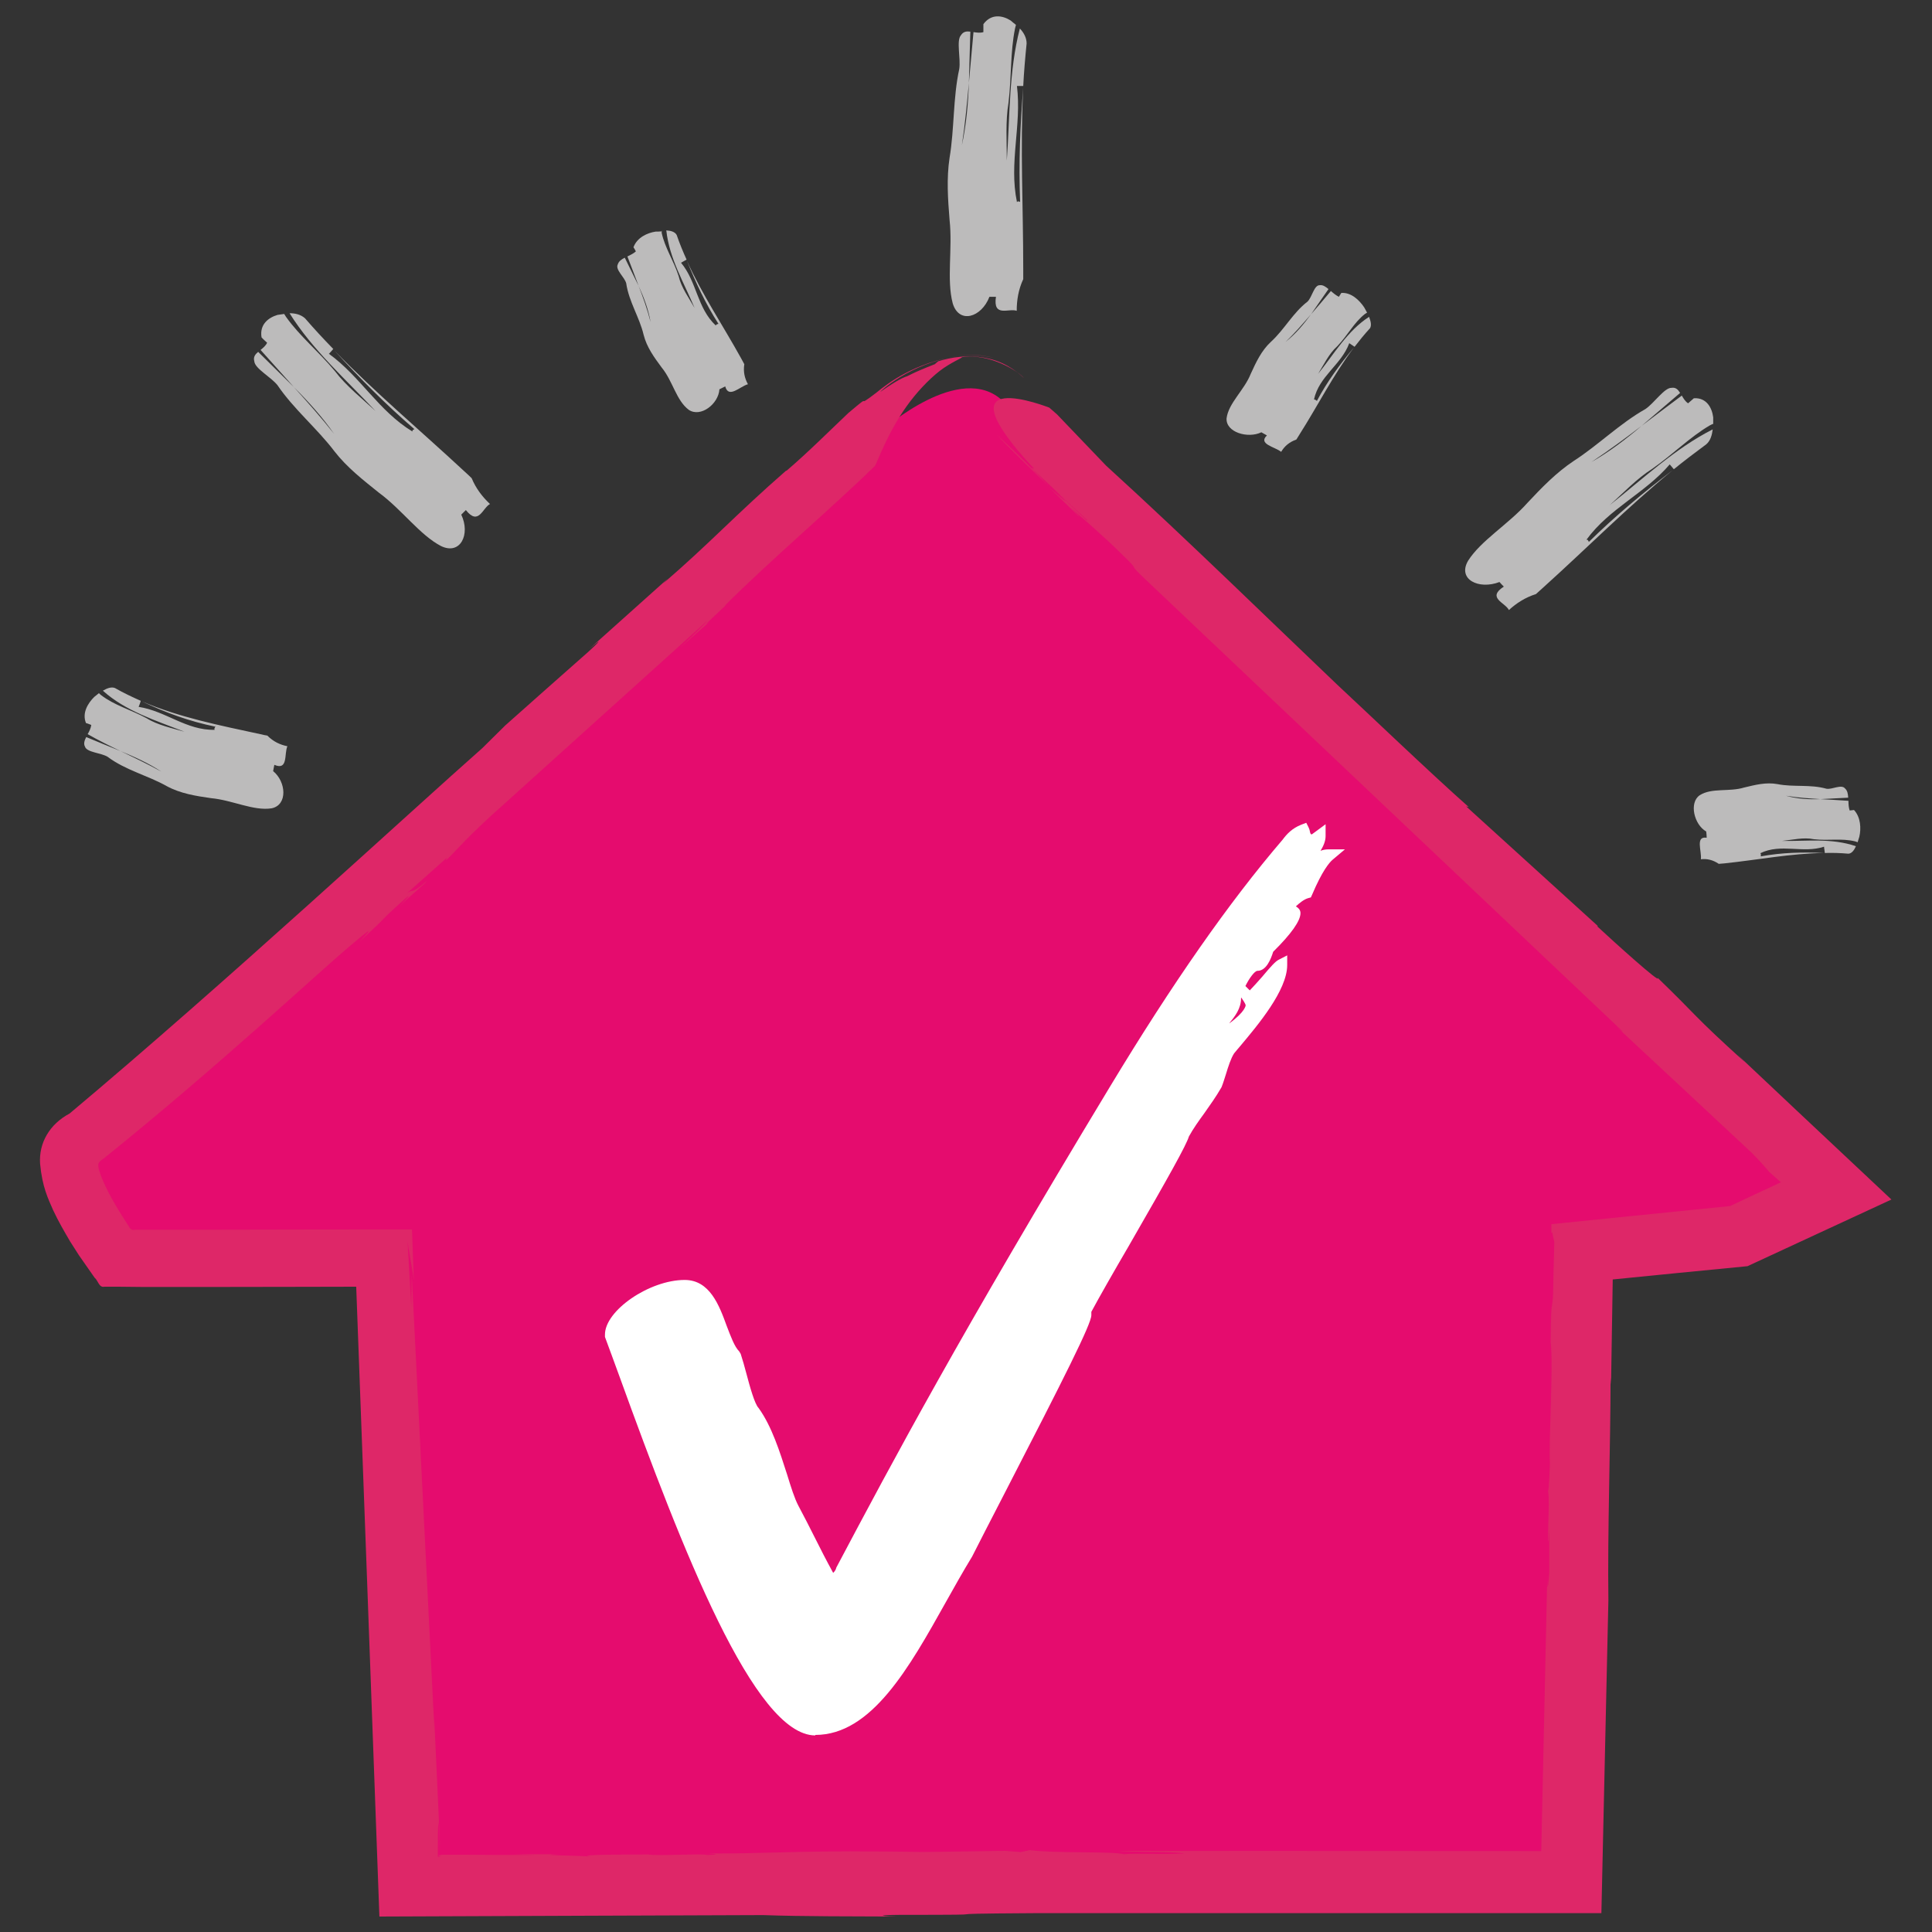
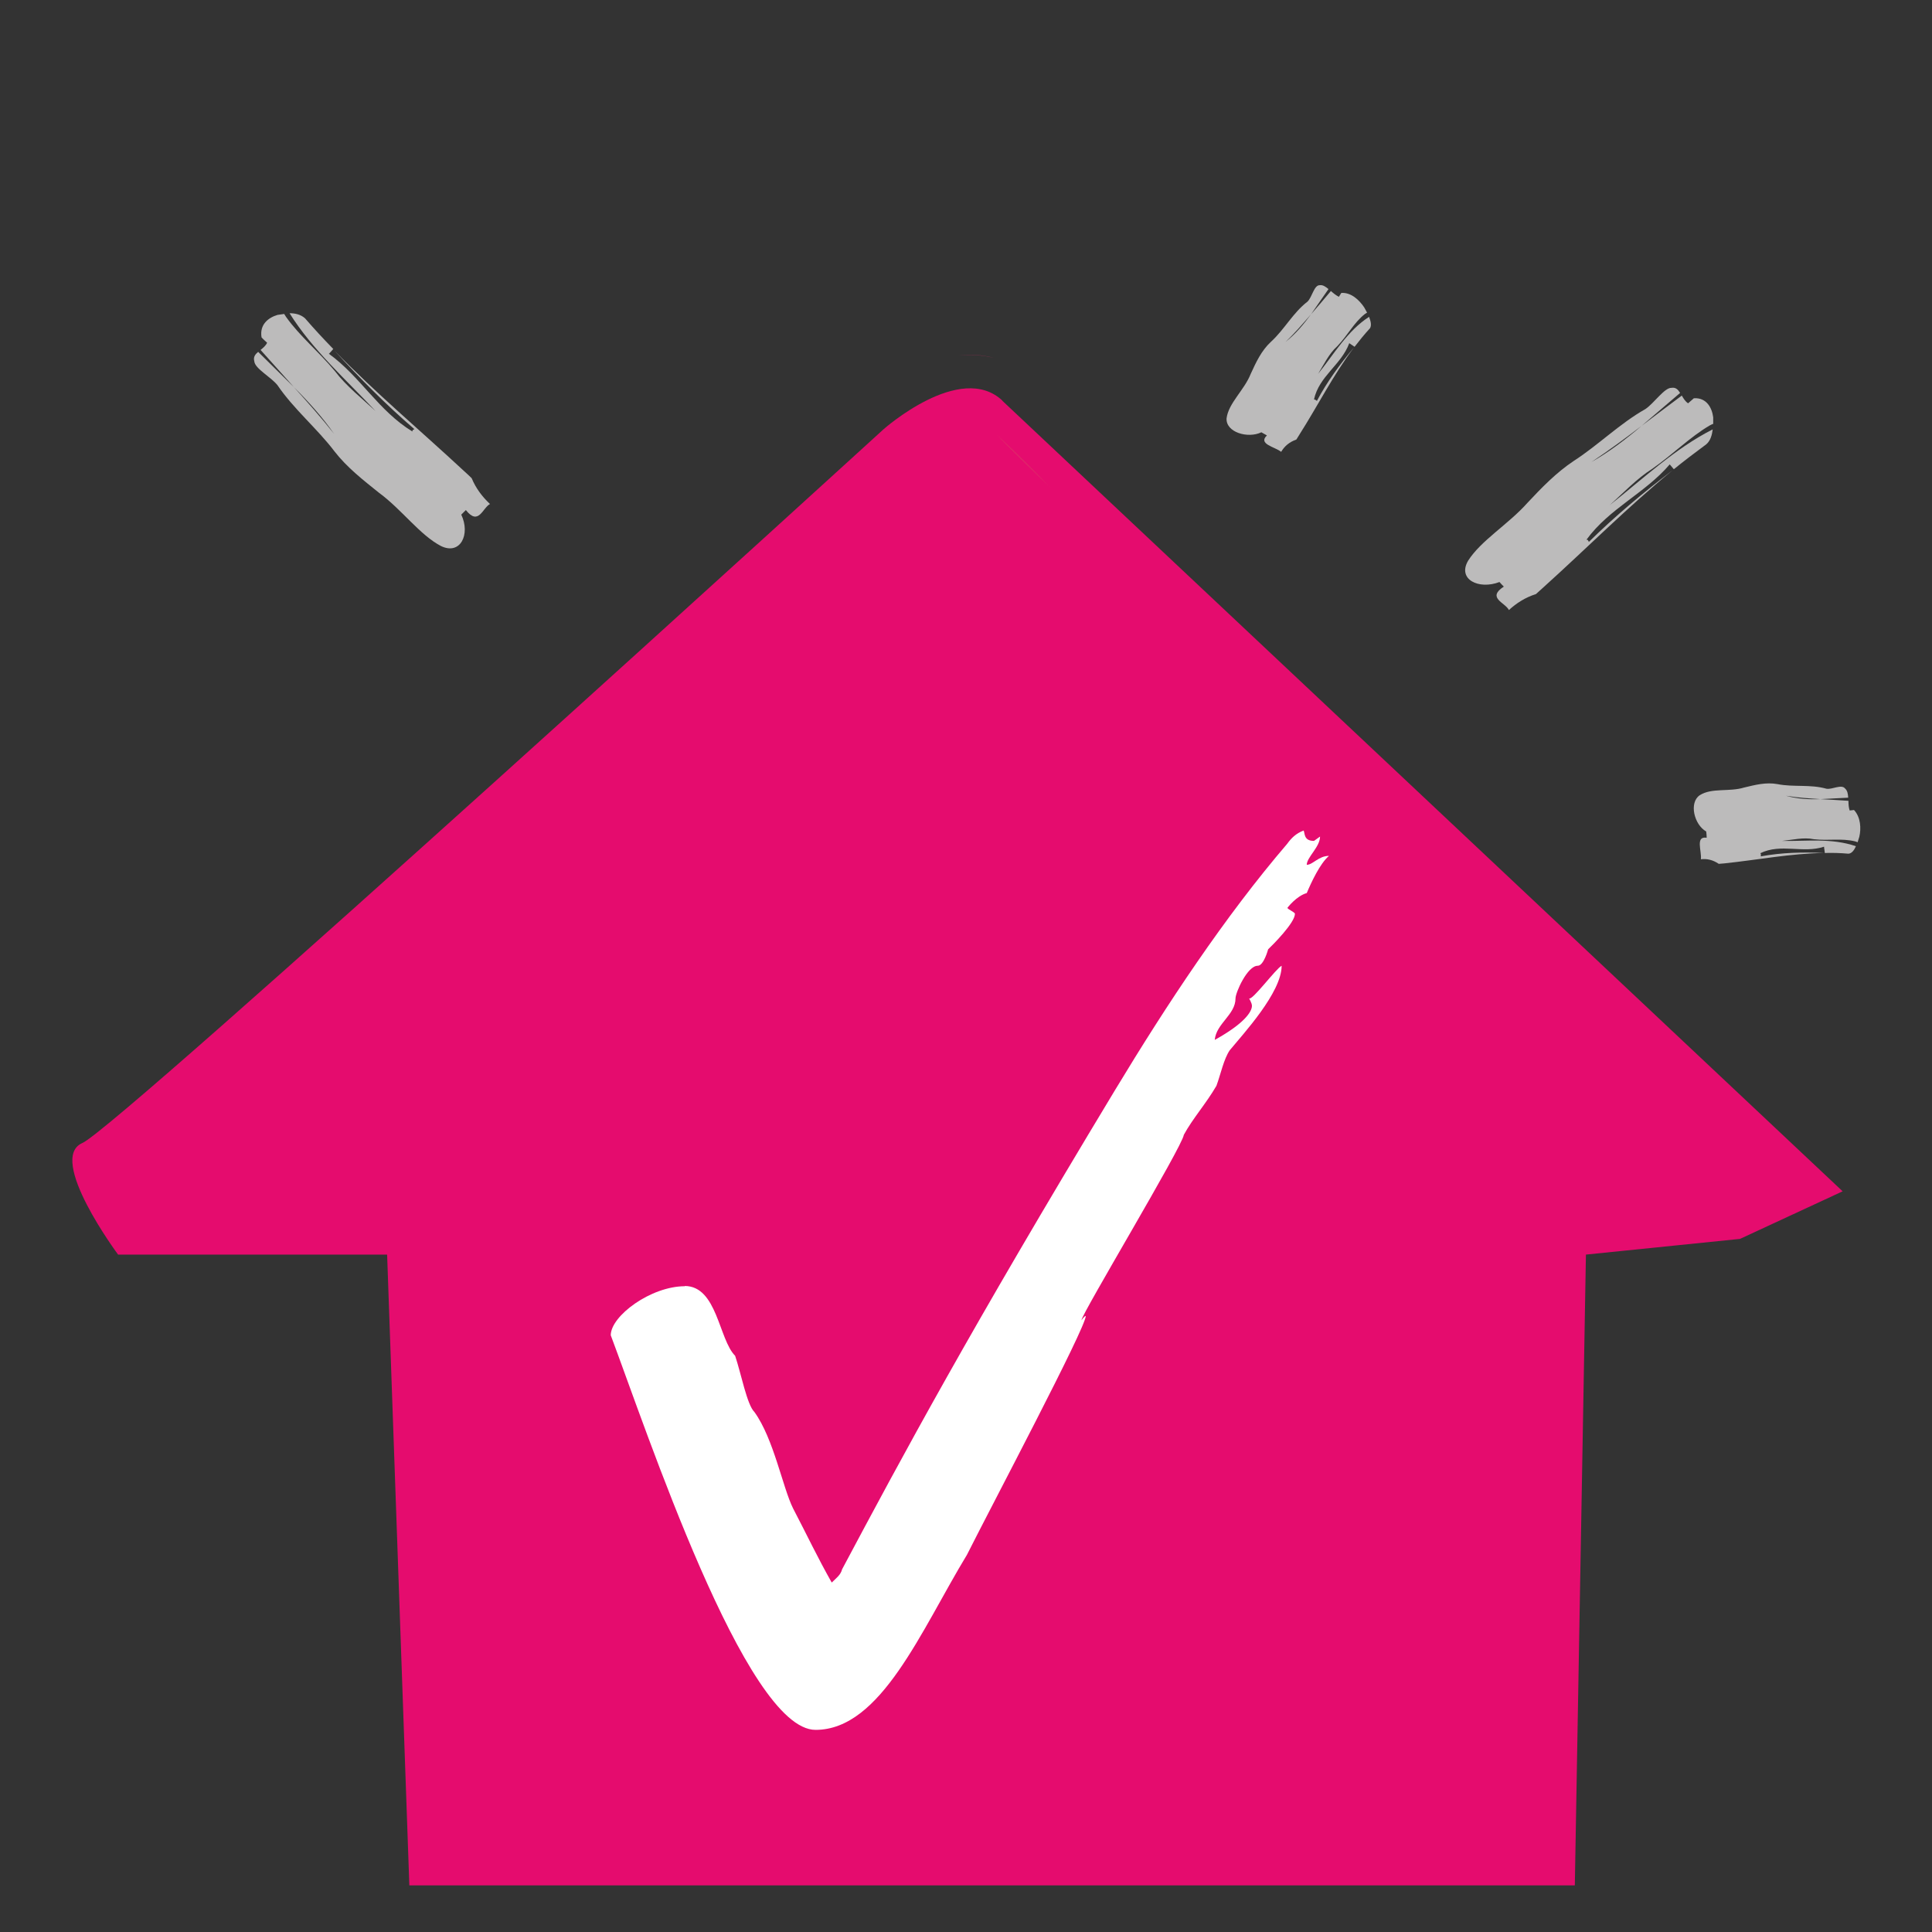
<svg xmlns="http://www.w3.org/2000/svg" id="Layer_1" data-name="Layer 1" viewBox="0 0 80 80">
  <rect x="0" y="0" width="80" height="80" fill="#333333" stroke="none" />
  <defs>
    <style>
      .cls-1 {
        fill: #de2768;
      }

      .cls-1, .cls-2, .cls-3, .cls-4 {
        stroke-width: 0px;
      }

      .cls-2 {
        fill: #e50c6e;
      }

      .cls-3 {
        fill: #bcbbbb;
      }

      .cls-4 {
        fill: #fff;
      }
    </style>
  </defs>
  <g>
    <path class="cls-2" d="M41.5,16.59l34.8,32.74-4.25,1.97-6.38.65-.46,26.12H16.95l-.92-26.12H4.89s-2.96-3.98-1.48-4.62c1.48-.64,33.17-29.55,33.17-29.55,0,0,3.18-2.83,4.93-1.19Z" />
    <g>
      <path class="cls-1" d="M41.29,18.01c.47.52,1.34,1.35,2.16,2.14-.6-.64-1.26-1.3-2.16-2.14Z" />
      <polygon class="cls-1" points="43.47 20.16 43.48 20.18 43.45 20.15 43.47 20.16" />
      <path class="cls-1" d="M41.19,14.83c-.47-.13-1.02-.18-1.49-.11.45-.06.99-.02,1.49.11Z" />
-       <path class="cls-1" d="M64.27,51.02l.09.41c-.03,1.06-.04,1.67-.05,2.16-.01.24-.03.33-.04.42-.03.17-.05.32-.06,1.57.12.98-.09,4.15-.03,5.01,0,0-.04,1.2-.08,1.13.07.38,0,1.26,0,2.03.02.28.03-.21.05-.41v1.77c-.04.69-.09.86-.08.11-.04,1.76-.14,6.37-.25,11.43-7.02,0-14.85-.01-17.52-.01.64.06,2.18.02,2.76.11-1.32.05-1.94-.02-2.52.03-.51-.13-2.89-.03-3.89-.17l-.38.08-.65-.05c-5.79.08-1.32.04-6.45.02-2.97.01-4.38.12-6.03.08.25,0,.9.05.13.07-.13-.07-2.05.05-2.42-.02-.75,0-3.19,0-2.37.09-.41-.05-2.59-.06-1.3-.1-.72,0-1.33,0-1.97,0l.94.03c-1.17,0-2.09,0-2.91-.01-.32,0-.6,0-.9,0-.05,0-.09.01-.16.03v-.03s-.02.05-.02.05l.09.03h-.12c0-.15,0-.27,0-.4,0-.45,0-.81.03-1.06l.07,1.24c-.1-2.28-.16-3.61-.26-5.71l.02.73c-.15-3.06-.78-15.72-.94-18.89l-.02,1.34-.16-2.83c.01.35.28,1.5.27,1.89-.02-.51-.04-1.17-.08-2.28-1.82,0-4.74,0-8.14.01-.74,0-1.51,0-2.3,0h-1.03c-.13.04-.21-.04-.27-.16-.32-.49-.81-1.27-1.06-1.88-.07-.15-.13-.34-.16-.43-.01-.06-.03-.12-.03-.18-.02-.14.1-.21.2-.28,4.86-3.91,8.9-7.72,10.34-8.92,1.26-1.07.3-.12.29-.09,1.48-1.36.6-.63,1.88-1.77.36-.3-.04.1-.22.29.55-.51,1.09-.95,1.11-1.02-.71.61-.48.28-.81.5l1.64-1.46-.04.11c.37-.33.83-.94,2.45-2.37,2.73-2.46,5.64-5.09,8.37-7.55-.02.06-.58.59-1.14,1.13.35-.31.8-.71,1.27-1.12-.69.55,1.11-1.06.58-.62,1.9-1.9,4.55-4.15,6.24-5.81.08-.11.52-1.37,1.32-2.48.4-.56.89-1.08,1.36-1.45.47-.36.93-.53.92-.57,1.13-.18,2.36.59,2.57.87-.1-.1-.64-.63-1.46-.81-.81-.2-1.62-.04-2.09.11-.05.04-.1.08-.14.12-1.03.4-1.08.49-1.21.52-.1.05-.23.06-1.04.62-.08.05,1.19-1.18,3.22-1.48-1.81.27-2.93,1.14-3.38,1.51-1.05.81,0-.14-1.17.85-.74.7-1.68,1.64-2.57,2.4v-.02c-2.13,1.86-3.14,2.99-5.1,4.68l.19-.2c-.85.76-1.93,1.73-3.26,2.92.36-.31.69-.55-.04.12-1.49,1.32-2.21,1.95-3.43,3.04l-.95.94c-2.86,2.52-10.67,9.75-17.09,15.13-.81.43-1.28,1.2-1.22,2.08.09.97.34,1.46.54,1.92.22.47.46.88.7,1.29l.37.58.65.93c.14.11.18.42.4.37h.58s.96.01.96.01c.4,0,.8,0,1.19,0,.78,0,1.52,0,2.22,0,2.39,0,4.28-.01,5.45-.01h-.04s.04,0,.07,0c.24,6.4.62,16.8.96,26.08,6.11-.02,11.72-.05,15.89-.06,1.62.06,3.85.05,5.54.06-.94-.03-.62-.07.12-.07,5.14,0,.35-.04,5.55-.07,3.95,0,14.59,0,23.5,0,.13-5.71.24-10.7.29-12.95-.04-2.86.09-6.42.09-9.22l.02.28c.01-.71.04-2.31.07-4.35,1.67-.17,3.63-.36,5.58-.55,2.04-.94,4.07-1.89,5.96-2.76-2.91-2.73-5.32-5-6.39-6.01l.33.33c-2.26-2.05-1.89-1.83-3.62-3.5.16.29-1.78-1.46-2.51-2.14h.04c-1.08-.98-3.7-3.36-5.46-4.96l.11.03c-1.55-1.37-4.36-4.06-5.45-5.07-2.46-2.34-6.21-6.01-9.57-9.07l-2.03-2.12-.32-.28s-4.73-1.87-.63,2.53l-.11-.03.87.81c1.02,1,1.54,1.4,1.43,1.37l-1.42-1.34c1.03.99.28.33-.13-.02.41.4.79.77,1.18,1.15.22.18-.14-.16-.29-.32.57.51,1.39,1.21,2.05,1.87,1.06,1.01,0,.13,1.25,1.3,6.55,6.21,12.9,12.22,19.5,18.47.14.16-.04-.01-.24-.18,2.03,1.89,3.77,3.51,5.62,5.24.49.49.6.65.74.81-.08-.08.24.21.43.38,0,0,.02.01.04.03-.03.02.02,0-.09.05-.65.3-1.33.62-2.01.94-3.33.34-6.55.66-7.4.75,0,.21,0,.33,0,.37Z" />
    </g>
  </g>
-   <path class="cls-3" d="M42.07,1.02l-.04.16c-.2.99-.14,1.97-.27,3.07-.13.77-.07,1.64-.07,2.4.13-1.81.08-3.71.54-5.47.16.17.28.38.28.62-.06.59-.11,1.18-.14,1.76-.07,0-.2,0-.26,0,.2,1.64-.34,3.17,0,4.81.04-.06.09-.02.13-.01h0s0,0,0,0c.04.01.07,0,.07-.1,0,.1-.03.11-.07.1-.06-1.62,0-3.13.13-4.74-.13,2.51,0,4.92,0,7.5,0,.11,0,.33,0,.44-.2.43-.27.87-.27,1.31-.33-.12-.99.29-.86-.58-.07,0-.2,0-.27,0-.33.86-1.26,1.14-1.52.27-.26-.98,0-2.26-.13-3.45-.07-.86-.13-1.72,0-2.58.2-1.18.14-2.48.4-3.67.07-.43-.13-1.18.07-1.4.1-.16.24-.17.39-.15-.02.77-.04,1.25-.06,2.12-.08.86-.16,1.72-.29,2.58.18-.84.26-1.7.29-2.58.06-.68.12-1.31.19-2.1.14.02.28.04.41,0,0,0,0-.22,0-.33.33-.45.8-.36,1.13-.15.07.06.14.12.22.18Z" />
  <path class="cls-3" d="M56.6,12.95l-.08.05c-.46.36-.71.88-1.15,1.34-.34.3-.56.77-.79,1.14.66-.82,1.21-1.78,2.11-2.36.07.18.11.35.04.47-.23.25-.44.51-.64.77-.06-.04-.16-.11-.22-.15-.33.9-1.25,1.36-1.46,2.33.05,0,.08.03.12.06h0s0,0,0,0c.03.03.06.04.09-.01-.03.05-.06.04-.09.01.43-.81.95-1.51,1.54-2.22-.86,1.14-1.48,2.38-2.26,3.61-.03.05-.1.16-.13.21-.31.11-.5.29-.63.51-.26-.21-.97-.32-.59-.68-.06-.03-.17-.1-.23-.13-.56.27-1.48,0-1.44-.58.08-.63.73-1.16,1-1.84.22-.48.44-.96.84-1.33.55-.5.91-1.2,1.51-1.66.19-.18.27-.68.5-.68.13-.02.24.05.37.16-.27.39-.4.57-.72,1.04-.34.39-.68.79-1.06,1.15.42-.33.75-.73,1.06-1.15.27-.31.51-.59.82-.96.1.09.21.18.33.24,0,0,.07-.11.1-.16.41-.03.75.3.95.6.04.07.08.14.12.22Z" />
  <path class="cls-3" d="M70.93,17.55l-.14.07c-.83.49-1.5,1.18-2.37,1.79-.64.4-1.22,1.02-1.77,1.51,1.38-1.09,2.72-2.36,4.27-3.14-.03.23-.09.47-.27.62-.46.34-.91.68-1.34,1.03-.04-.05-.13-.15-.17-.2-1.04,1.21-2.49,1.81-3.45,3.12.07-.01.08.05.1.09h0s0,0,0,0c.02.03.04.05.12-.01-.07.07-.1.05-.12.01,1.11-1.09,2.24-2.03,3.47-2.97-1.87,1.53-3.51,3.19-5.35,4.85l-.31.28c-.45.14-.81.38-1.12.66-.15-.31-.93-.5-.21-.97-.05-.05-.14-.14-.18-.19-.86.33-1.75-.11-1.3-.88.53-.84,1.67-1.51,2.46-2.4.59-.63,1.19-1.25,1.91-1.73,1.01-.65,1.92-1.56,2.97-2.15.36-.24.79-.89,1.08-.88.18-.03.27.07.36.21-.58.5-.94.8-1.59,1.36-.68.52-1.36,1.02-2.08,1.5.74-.42,1.42-.94,2.08-1.5.54-.41,1.03-.78,1.66-1.25.07.12.14.24.26.32,0,0,.16-.14.24-.21.53-.03.75.4.8.79,0,.09,0,.19,0,.29Z" />
  <path class="cls-3" d="M76.91,34.87l-.09-.03c-.57-.14-1.1-.02-1.71-.09-.43-.09-.9.03-1.32.07,1,.02,2.04-.13,3.06.22-.07.16-.17.3-.31.31-.33-.03-.66-.04-.98-.03,0-.07-.03-.2-.03-.26-.88.29-1.78-.15-2.64.27.04.03.02.09.02.13h0s0,0,0,0c0,.04,0,.07.06.06-.06,0-.06-.02-.06-.06.88-.16,1.72-.18,2.62-.14-1.39.02-2.7.28-4.12.43-.06,0-.18.02-.24.02-.25-.17-.5-.22-.74-.19.04-.34-.24-.97.24-.89,0-.07-.01-.2-.02-.26-.5-.28-.72-1.19-.27-1.5.5-.32,1.22-.13,1.84-.32.46-.11.91-.23,1.39-.14.66.13,1.35,0,2.02.19.24.04.62-.2.77-.01.1.09.12.22.13.38-.44.02-.63.03-1.15.06-.47-.03-.95-.06-1.43-.14.47.13.95.16,1.43.14.38.02.72.04,1.16.07,0,.14.01.28.05.4,0,0,.12-.01.18-.02.28.3.3.77.22,1.11-.02.07-.05.15-.07.23Z" />
  <g>
-     <path class="cls-3" d="M27.4,9.54v.11c.14.63.49,1.13.7,1.78.11.48.43.91.66,1.32-.43-1.03-1.04-2.03-1.17-3.21.19.01.36.06.43.19.12.35.26.69.41,1.02-.06.03-.17.1-.23.13.66.79.66,1.87,1.44,2.6.01-.05.07-.06.11-.07h0s0,0,0,0c.04-.01.06-.03.03-.08.03.06,0,.07-.03.08-.54-.84-.93-1.69-1.31-2.62.64,1.42,1.48,2.66,2.25,4.05.03.06.1.18.13.24-.05.33.02.59.15.83-.33.09-.8.61-.94.09-.06.03-.18.09-.24.12-.04.61-.78,1.18-1.27.85-.52-.39-.66-1.19-1.12-1.75-.31-.42-.62-.84-.75-1.36-.17-.72-.61-1.37-.72-2.13-.07-.26-.46-.56-.35-.78.04-.13.15-.21.29-.28.21.44.32.64.57,1.16.19.49.37.99.5,1.51-.09-.53-.28-1.03-.5-1.51-.15-.39-.28-.75-.46-1.21.12-.06.25-.12.35-.21,0,0-.06-.12-.1-.17.15-.41.58-.6.92-.65.07,0,.16,0,.24-.01Z" />
-     <path class="cls-3" d="M11.76,12.99l.09.14c.58.81,1.33,1.41,2.02,2.24.46.61,1.13,1.14,1.68,1.65-1.22-1.3-2.61-2.53-3.56-4.05.23,0,.46.05.64.21.38.44.77.86,1.17,1.27-.04.05-.13.15-.18.2,1.31.95,2.05,2.36,3.46,3.22-.02-.06.04-.08.08-.1h0s0,0,0,0c.03-.02.05-.05-.02-.11.07.07.06.09.02.11-1.2-1.03-2.24-2.09-3.32-3.26,1.72,1.77,3.54,3.29,5.38,5,.08.07.24.22.31.29.18.43.44.77.76,1.07-.31.16-.47.92-1,.25-.05.05-.14.14-.19.19.39.82-.04,1.69-.84,1.3-.88-.46-1.62-1.51-2.56-2.2-.66-.53-1.33-1.05-1.85-1.72-.71-.94-1.69-1.75-2.36-2.74-.27-.34-.94-.69-.96-.99-.05-.18.04-.29.16-.39.54.53.87.86,1.48,1.46.57.63,1.13,1.26,1.66,1.93-.48-.69-1.05-1.32-1.66-1.93-.45-.5-.86-.96-1.38-1.54.11-.09.22-.18.27-.3,0,0-.16-.14-.23-.22-.09-.54.29-.82.66-.93.09-.01.18-.03.28-.04Z" />
-     <path class="cls-3" d="M4.09,28.7l.09.08c.56.43,1.22.6,1.89.96.46.29,1.06.41,1.57.56-1.17-.46-2.44-.85-3.38-1.7.17-.1.35-.17.5-.11.35.2.71.37,1.07.53-.02.06-.06.19-.09.25,1.12.17,1.98.98,3.15.95-.03-.04,0-.09.03-.13h0s0,0,0,0c.02-.03.02-.06-.05-.08.07.02.06.05.05.08-1.08-.22-2.06-.58-3.05-1.05,1.57.67,3.2.99,4.91,1.36.07.02.22.05.29.06.25.25.53.38.83.44-.14.31.04,1.02-.54.77-.01.06-.04.19-.05.26.54.44.61,1.4-.06,1.54-.75.12-1.63-.34-2.51-.42-.63-.09-1.27-.19-1.84-.5-.78-.44-1.71-.66-2.44-1.21-.27-.17-.86-.18-.94-.42-.07-.13-.02-.26.05-.4.53.22.8.33,1.42.58.56.27,1.13.54,1.69.85-.53-.35-1.11-.61-1.69-.85-.46-.22-.92-.45-1.36-.7.07-.12.13-.25.15-.38,0,0-.14-.06-.22-.08-.17-.42.08-.82.34-1.08.06-.05.13-.1.2-.16Z" />
+     <path class="cls-3" d="M11.76,12.99l.09.14c.58.81,1.33,1.41,2.02,2.24.46.61,1.13,1.14,1.68,1.65-1.22-1.3-2.61-2.53-3.56-4.05.23,0,.46.05.64.21.38.44.77.86,1.17,1.27-.04.05-.13.15-.18.2,1.31.95,2.05,2.36,3.46,3.22-.02-.06.04-.08.08-.1h0s0,0,0,0c.03-.02.05-.05-.02-.11.07.07.06.09.02.11-1.2-1.03-2.24-2.09-3.32-3.26,1.72,1.77,3.54,3.29,5.38,5,.08.07.24.22.31.29.18.43.44.77.76,1.07-.31.16-.47.92-1,.25-.05.05-.14.14-.19.19.39.82-.04,1.69-.84,1.3-.88-.46-1.62-1.51-2.56-2.2-.66-.53-1.33-1.05-1.85-1.72-.71-.94-1.69-1.75-2.36-2.74-.27-.34-.94-.69-.96-.99-.05-.18.04-.29.16-.39.54.53.87.86,1.48,1.46.57.63,1.13,1.26,1.66,1.93-.48-.69-1.05-1.32-1.66-1.93-.45-.5-.86-.96-1.38-1.54.11-.09.22-.18.27-.3,0,0-.16-.14-.23-.22-.09-.54.29-.82.66-.93.09-.01.18-.03.28-.04" />
  </g>
  <g>
    <path class="cls-4" d="M28.35,53.25c1.35,0,1.41,2.21,2.09,2.89.25.74.49,2.03.8,2.33.8,1.11,1.17,3.13,1.6,3.99.61,1.17.98,1.97,1.6,3.07.18-.18.37-.31.43-.55,2.52-4.73,5.22-9.77,11.3-19.84,2.15-3.56,4.55-7.19,7.13-10.2.18-.25.37-.43.68-.55.06.12,0,.43.43.43l.25-.18c0,.43-.55.86-.55,1.17.25,0,.49-.37.92-.37-.37.31-.74,1.11-.92,1.54-.43.12-.8.61-.8.61,0,.06.31.18.31.25,0,.37-.92,1.29-1.11,1.47,0,0-.18.68-.43.68-.43,0-.92,1.11-.92,1.35,0,.68-.8,1.04-.86,1.72,1.23-.68,1.54-1.17,1.54-1.41,0-.12-.12-.31-.12-.31.12.12,1.11-1.23,1.35-1.35,0,1.11-1.6,2.83-2.15,3.5-.25.37-.37.98-.55,1.47-.43.74-.98,1.35-1.35,2.03-.06.49-4.24,7.43-4.24,7.68,0,0,.12-.18.18-.18,0,.49-3.87,7.8-4.92,9.89-1.9,3.13-3.56,7.25-6.27,7.25-2.89,0-7-12.41-8.48-16.34,0-.8,1.66-2.03,3.07-2.03Z" />
-     <path class="cls-4" d="M33.76,71.86c-2.52,0-5.5-7.66-8.1-14.84-.24-.65-.44-1.21-.61-1.66v-.09c-.01-1,1.84-2.27,3.3-2.27,1.04,0,1.43,1.05,1.74,1.9.17.44.32.86.52,1.06l.06.1c.08.24.16.53.24.83.14.53.34,1.25.5,1.41.55.76.88,1.82,1.18,2.75.16.52.31,1,.47,1.3.25.47.46.88.66,1.28.25.5.49.97.78,1.5.07-.07.11-.13.13-.22,2.39-4.51,5.07-9.55,11.33-19.91,2.59-4.29,4.93-7.64,7.15-10.23.17-.23.39-.47.77-.62l.21-.08.1.2c.03.06.04.11.05.16.02.09.03.12.08.12l.57-.42v.49c0,.22-.1.43-.21.61.1-.04.21-.06.34-.06h.67l-.51.43c-.14.12-.43.46-.85,1.45l-.05.11-.11.03c-.18.05-.37.21-.51.34.11.07.19.15.19.28,0,.32-.38.86-1.13,1.6-.1.32-.29.79-.65.79-.12,0-.35.32-.5.63l.18.18c.13-.13.35-.38.51-.56.37-.44.55-.64.69-.71l.35-.18v.4c0,1.05-1.22,2.49-1.94,3.35-.1.12-.19.22-.26.31-.13.2-.24.54-.34.87-.06.18-.11.36-.18.53-.23.4-.47.73-.7,1.06-.24.33-.47.65-.65.98-.11.36-.79,1.58-2.5,4.55-.59,1.01-1.23,2.13-1.54,2.71v.14c0,.36-1.11,2.56-3.59,7.37-.57,1.1-1.06,2.06-1.35,2.63-.38.62-.73,1.25-1.09,1.89-1.51,2.7-3.07,5.49-5.4,5.49ZM25.53,55.24c.17.45.37,1,.59,1.62,1.57,4.34,5.26,14.51,7.64,14.51,2.04,0,3.53-2.66,4.97-5.24.36-.64.72-1.29,1.09-1.89.27-.55.77-1.51,1.34-2.61,1.09-2.11,2.79-5.41,3.36-6.68v-.29c0-.15.14-.42,1.79-3.28,1-1.74,2.38-4.13,2.45-4.43l.03-.08c.2-.36.44-.7.7-1.06.22-.31.46-.64.66-.98.04-.12.09-.29.15-.47.11-.37.23-.75.41-1.02.09-.11.18-.22.28-.34.05-.06.11-.12.16-.19-.2.14-.44.29-.74.45l-.4.22.04-.46c.04-.4.28-.7.49-.97.2-.25.37-.47.37-.73,0-.1.06-.31.15-.54l-.87-1.32,1.02,1.02c.21-.39.52-.75.87-.75.02-.03.13-.28.19-.5l.02-.06.05-.05c.56-.55.9-1,1-1.21h0c-.13-.08-.27-.17-.27-.34v-.08l.05-.07c.04-.05.37-.48.81-.66.13-.29.25-.54.37-.76-.06.02-.12.03-.19.03h-.24v-.24c0-.22.14-.42.29-.63.03-.04.06-.08.09-.12-.23-.05-.34-.18-.4-.3-.13.09-.23.2-.33.34-2.21,2.58-4.54,5.91-7.11,10.18-6.25,10.35-8.93,15.39-11.3,19.83-.05.21-.22.37-.37.51l-.34.33-.16-.28c-.36-.66-.65-1.21-.94-1.8-.2-.4-.41-.81-.66-1.28-.17-.34-.32-.83-.5-1.38-.28-.9-.6-1.92-1.08-2.58-.22-.21-.38-.77-.6-1.6-.07-.27-.14-.53-.21-.75-.26-.28-.42-.73-.59-1.19-.34-.92-.63-1.58-1.28-1.58-1.3,0-2.76,1.12-2.82,1.75ZM51.39,41.31s0,.01,0,.02c0,.43-.25.75-.48,1.03,0,0,0,0,0,.01.66-.48.67-.74.67-.74,0-.03-.04-.11-.08-.17l-.1-.15ZM52.02,41.43c.02.06.04.13.04.19.17-.24.32-.48.44-.72-.22.25-.37.42-.48.52Z" />
  </g>
</svg>